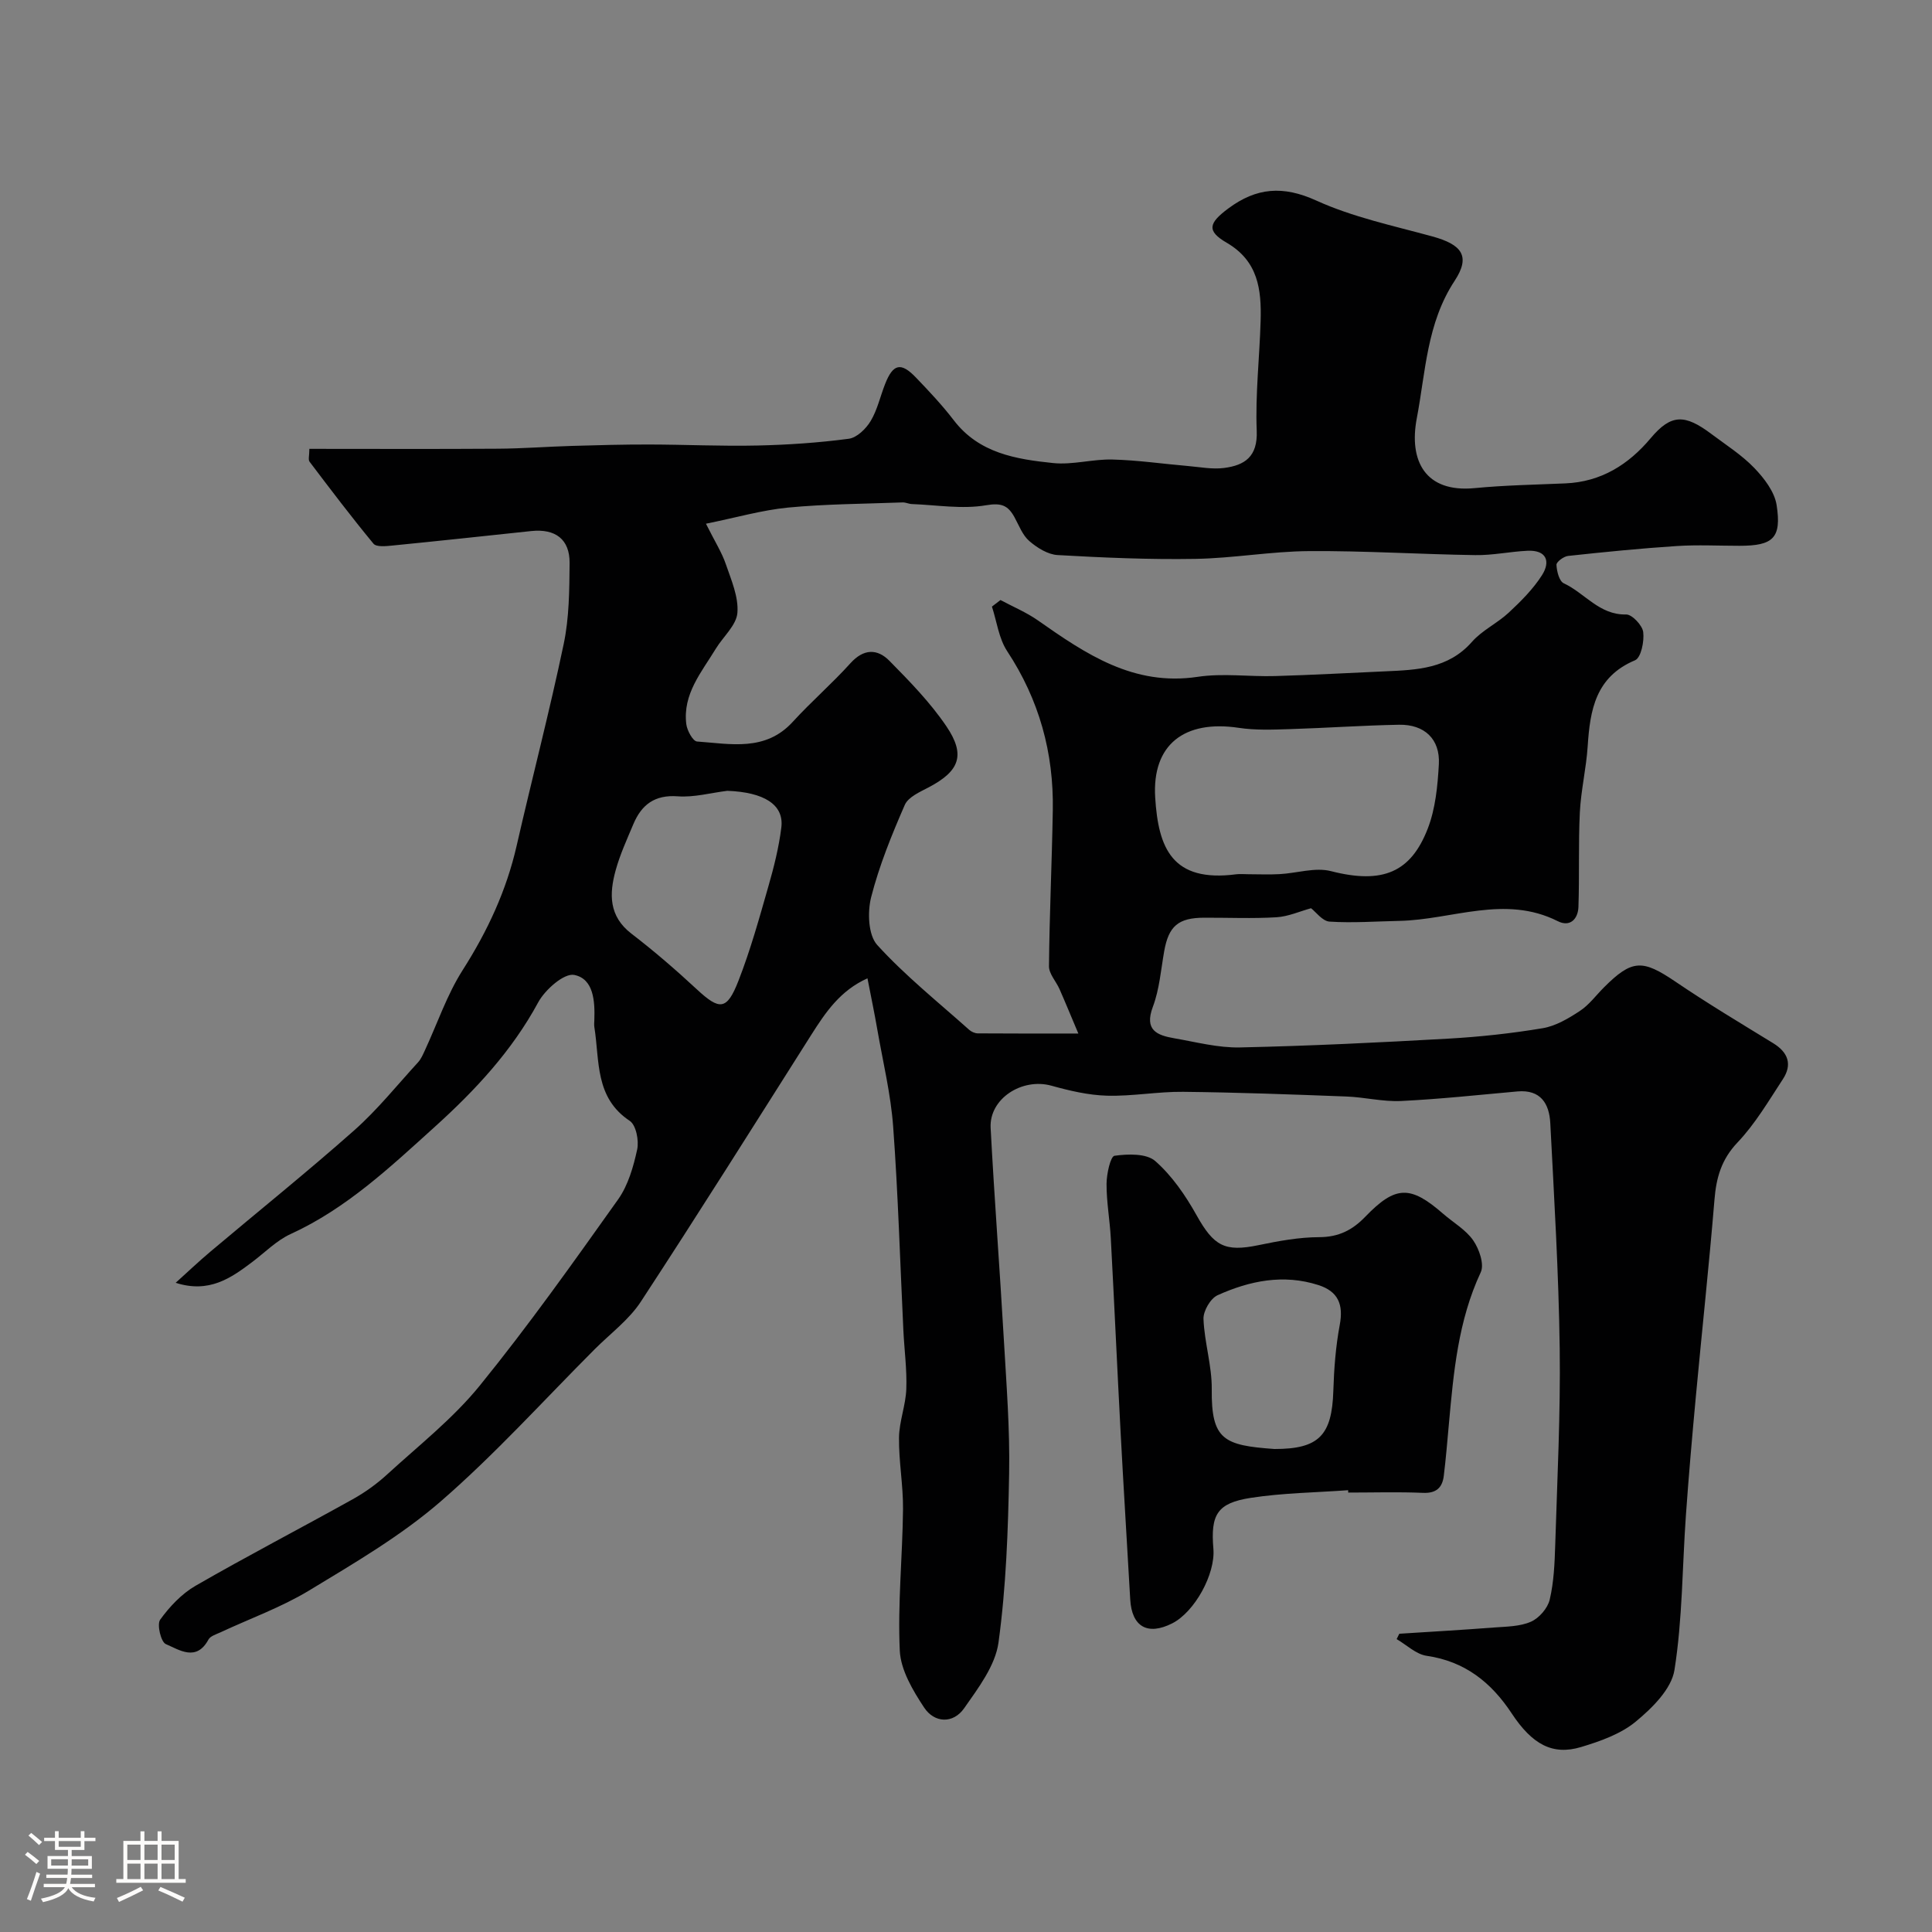
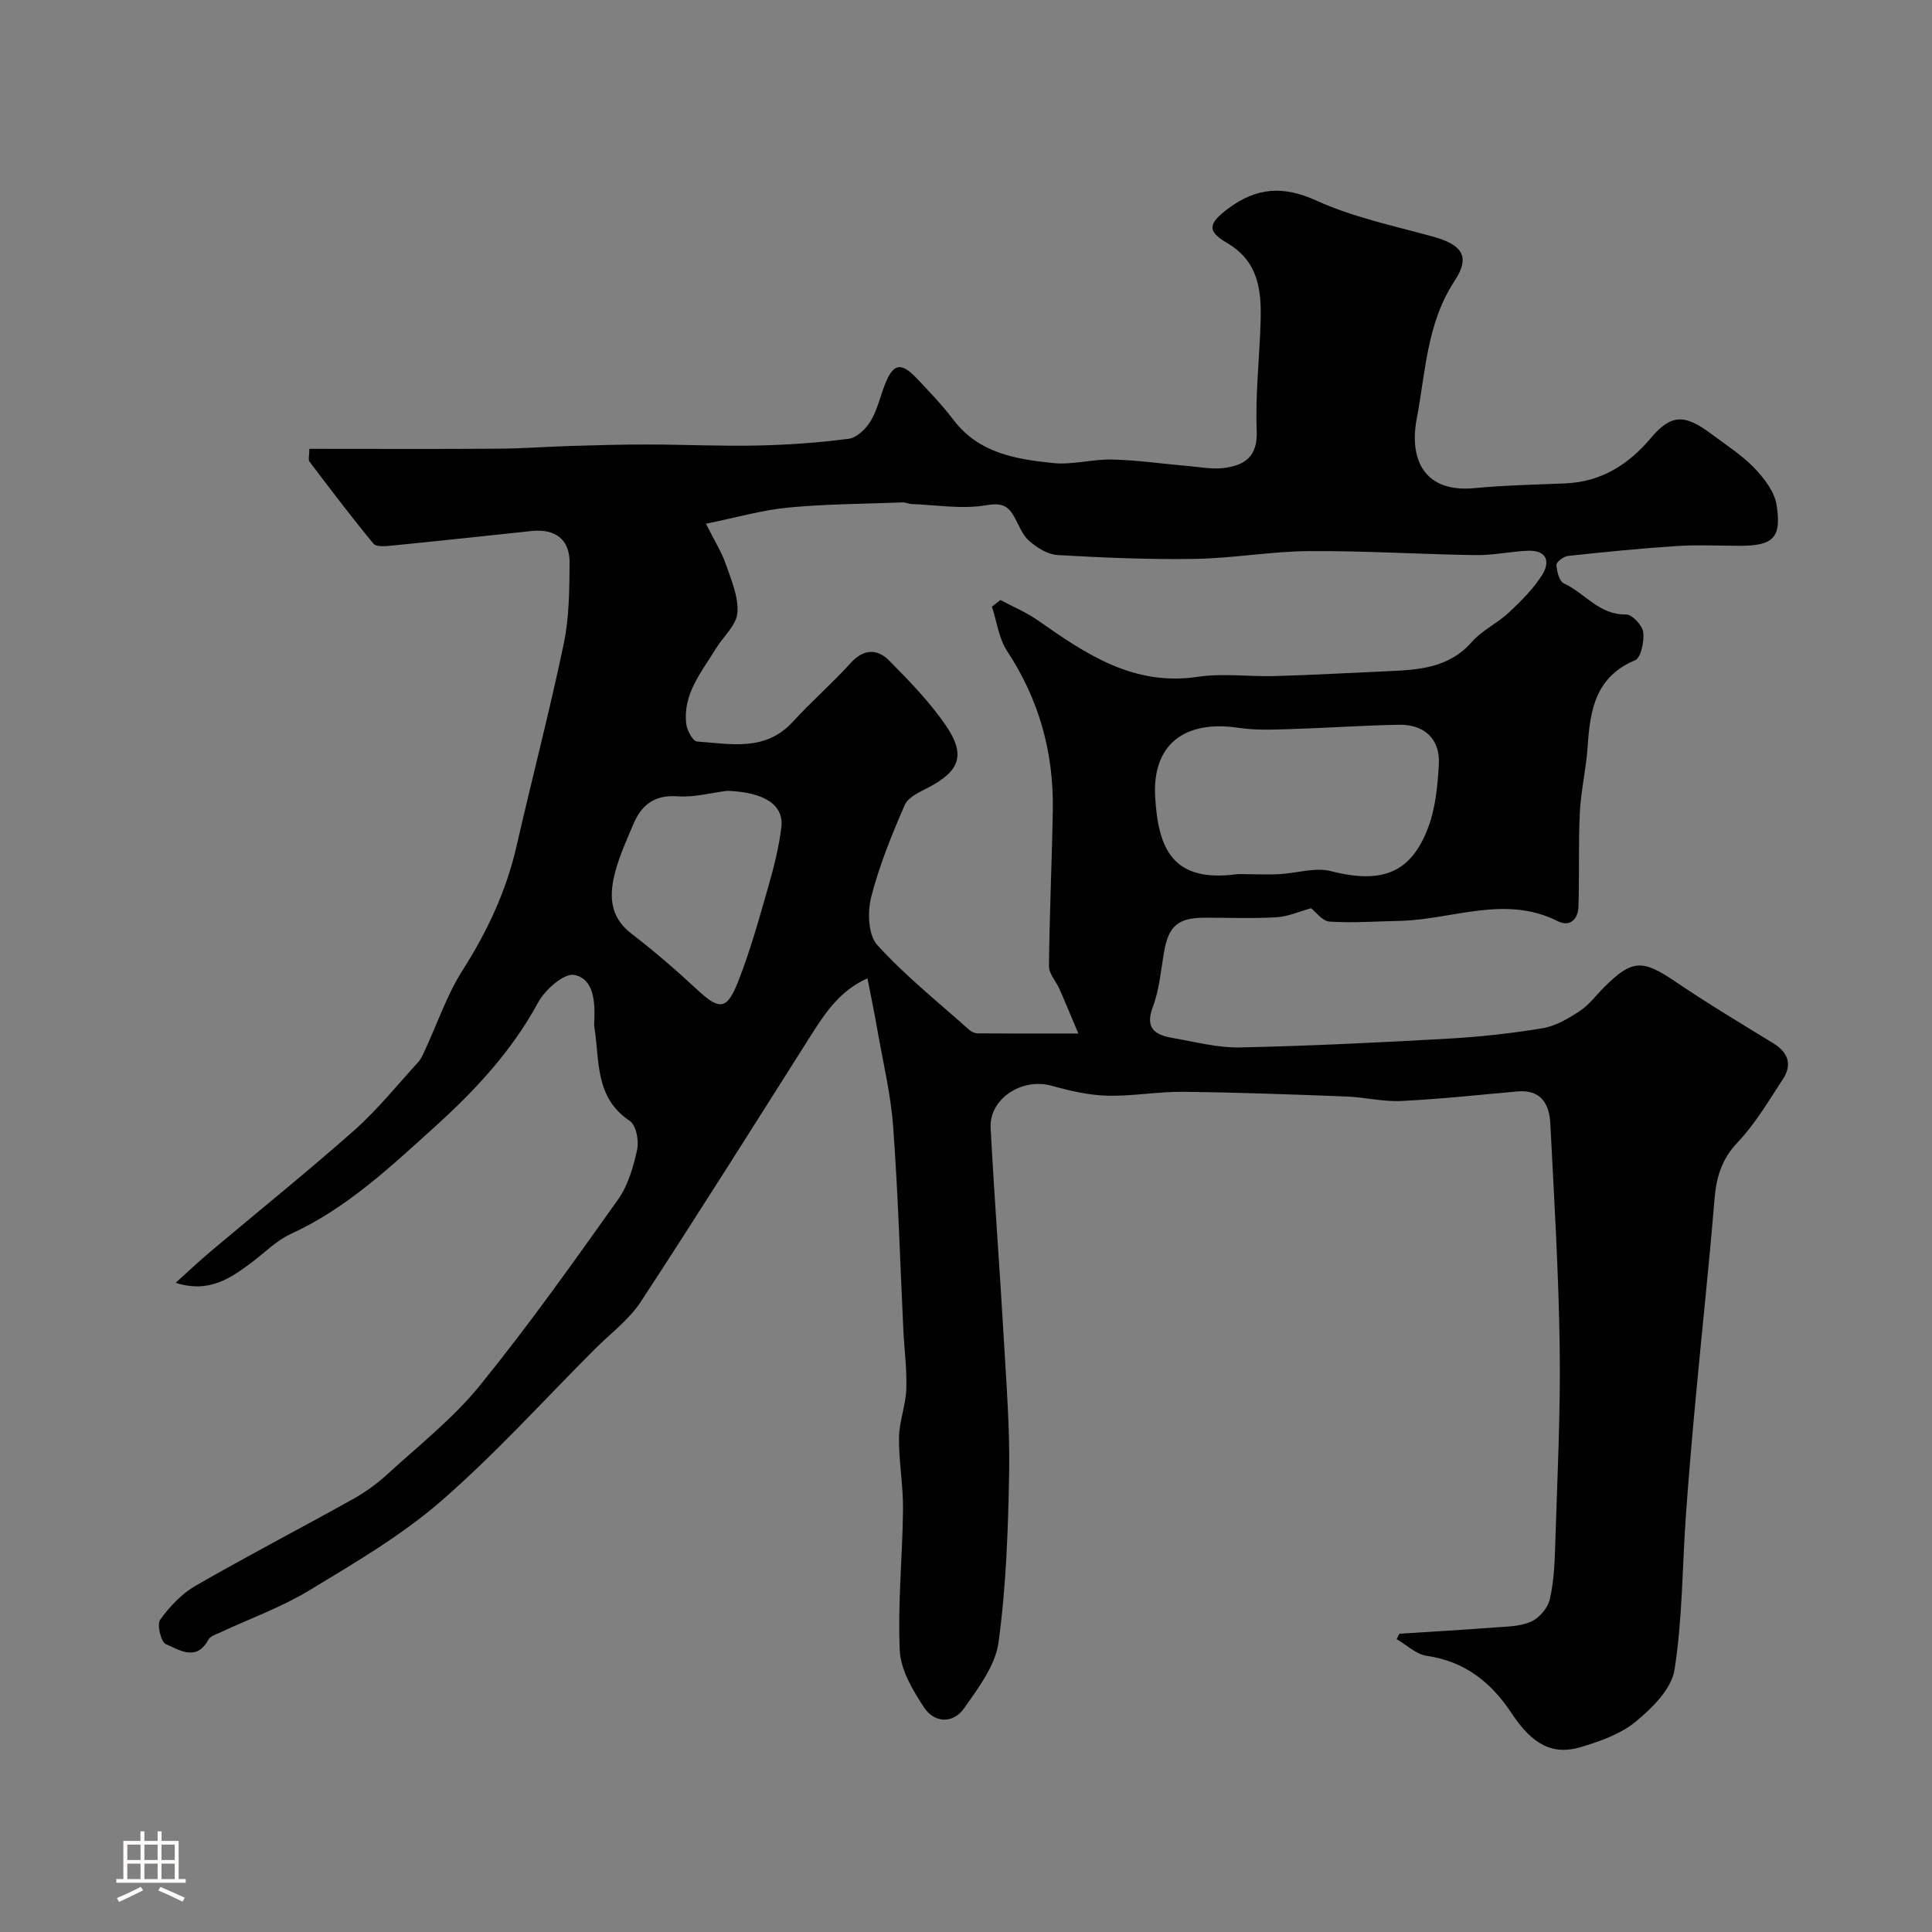
<svg xmlns="http://www.w3.org/2000/svg" enable-background="new 0 0 400 400" viewBox="0 0 400 400">
  <rect x="0" y="0" width="400" height="400" fill="#808080" stroke="none" />
-   <path d="m5.17 384 .55-.58c.85.61 1.65 1.24 2.4 1.87l-.59.64c-.83-.73-1.62-1.38-2.36-1.93m1.22 9.53-.82-.34c.71-1.76 1.37-3.64 1.98-5.63.24.13.5.25.76.36-.6 1.67-1.24 3.54-1.92 5.61m-.5-13.5.57-.54c.56.44 1.31 1.06 2.26 1.87l-.64.64c-.68-.66-1.41-1.32-2.19-1.97m3.25.46h2.24v-1.36h.77v1.36h4.57v-1.36h.76v1.36h2.28v.69h-2.28v1.84h-2.64v1.26h4.18v2.64h-4.21c0 .45-.02.86-.05 1.21h4.32v.69h-4.38c-.04.34-.1.75-.19 1.22h5.15v.69h-4.82c.87 1.19 2.51 1.92 4.93 2.19-.17.31-.3.57-.37.76-2.77-.49-4.52-1.41-5.26-2.76-.56 1.26-2.3 2.23-5.24 2.9-.12-.24-.26-.48-.43-.72 2.73-.55 4.38-1.34 4.96-2.38h-4.38v-.69h4.65c.1-.38.17-.79.21-1.22h-4.32v-.69h4.4c.03-.34.05-.75.05-1.21h-4.2v-2.64h4.23v-1.26h-2.69v-1.84h-2.24zm1.46 4.46v1.29h3.45c.01-.4.02-.57.01-.53v-.32-.45h-3.46zm1.55-2.59h4.57v-1.19h-4.57zm6.11 2.59h-3.42v.77c-.01.19-.01.37-.02.53h3.44v-1.29z" fill="#fcfbfa" />
  <path d="m32.63 379.16h.82v1.98h3.54v7.89h1.46v.78h-14.37v-.78h1.46v-7.89h3.54v-1.98h.82v1.98h2.73zm-3.49 11.48.5.73c-1.61.82-3.28 1.63-5 2.41-.13-.27-.28-.55-.44-.82 1.75-.72 3.4-1.49 4.94-2.32m-2.78-5.55h2.73v-3.18h-2.73zm0 3.95h2.73v-3.2h-2.73zm3.54-3.95h2.73v-3.18h-2.73zm0 3.95h2.73v-3.2h-2.73zm7.89 4.68c-1.84-.92-3.51-1.7-5.02-2.32l.45-.73c1.89.8 3.57 1.55 5.04 2.23zm-1.62-11.81h-2.73v3.18h2.73zm-2.73 7.13h2.73v-3.2h-2.73z" fill="#fcfbfa" />
  <g fill="#010102">
    <path d="m36.37 265.59c2.4-2.16 4.74-4.39 7.2-6.46 9.92-8.36 20.04-16.49 29.75-25.09 4.81-4.26 8.88-9.35 13.24-14.11.63-.69 1.02-1.63 1.42-2.49 2.58-5.56 4.56-11.5 7.83-16.62 5.13-8.05 9.04-16.44 11.16-25.74 3.18-13.93 6.81-27.77 9.74-41.76 1.14-5.43 1.17-11.16 1.22-16.75.04-4.93-2.96-7.15-7.95-6.62-9.61 1.02-19.22 2.06-28.84 3.01-1.28.13-3.23.32-3.82-.4-4.57-5.53-8.9-11.25-13.23-16.97-.32-.42-.04-1.29-.04-2.66 13.1 0 26.06.06 39.02-.03 5.12-.03 10.24-.43 15.36-.58 5.31-.16 10.63-.3 15.95-.29 7.48.01 14.97.38 22.44.21 6.31-.14 12.65-.57 18.91-1.4 1.68-.22 3.57-2.07 4.53-3.67 1.4-2.33 1.99-5.14 3.01-7.71 1.64-4.14 3.26-4.52 6.33-1.33 2.74 2.85 5.47 5.75 7.87 8.88 5.23 6.84 12.9 8.06 20.56 8.86 4.03.42 8.2-.84 12.29-.73 5.24.13 10.46.9 15.7 1.35 2.46.21 4.98.71 7.39.4 4.3-.55 7-2.33 6.78-7.71-.3-7.57.59-15.19.81-22.79.18-6.41-.49-12.33-7.02-16.13-4.21-2.45-3.75-4.07.34-7.11 5.81-4.31 11.29-4.77 18.2-1.63 7.57 3.45 15.94 5.21 24.03 7.43 6.08 1.67 8 4.05 4.61 9.2-5.78 8.79-6 18.88-7.83 28.46-1.67 8.76 1.72 15.44 11.98 14.45 6.23-.6 12.52-.71 18.78-.98 7.39-.31 13.08-3.89 17.67-9.36 4.24-5.05 7.07-5 12.59-.85 3.01 2.26 6.26 4.32 8.84 7 2.05 2.13 4.21 4.93 4.64 7.7 1.06 6.85-.74 8.43-7.67 8.43-4.33 0-8.68-.23-13 .05-7.52.49-15.02 1.24-22.51 2.05-.91.1-2.43 1.24-2.4 1.84.06 1.34.57 3.39 1.52 3.83 4.34 2.01 7.34 6.58 12.9 6.45 1.22-.03 3.36 2.24 3.54 3.64.24 1.92-.45 5.32-1.69 5.84-8.19 3.44-9.32 10.31-9.81 17.84-.3 4.56-1.39 9.08-1.62 13.64-.32 6.51-.07 13.06-.29 19.58-.09 2.5-1.72 4.25-4.28 2.96-10.98-5.53-21.89-.28-32.82-.06-4.81.1-9.64.46-14.43.15-1.48-.1-2.84-2.01-3.83-2.77-2.31.63-4.71 1.72-7.16 1.87-4.98.3-9.99.07-14.99.09-5.36.02-7.34 1.75-8.26 6.96-.68 3.85-.98 7.87-2.34 11.48-1.83 4.86.87 5.91 4.46 6.53 4.51.78 9.06 1.99 13.57 1.89 14.38-.31 28.75-1.01 43.11-1.82 6.54-.37 13.1-1.08 19.56-2.16 2.7-.45 5.35-2.02 7.7-3.57 1.91-1.25 3.34-3.23 4.99-4.88 5.83-5.83 7.97-5.82 14.8-1.19 6.6 4.48 13.45 8.58 20.25 12.75 3.12 1.92 3.97 4.43 1.99 7.45-2.95 4.5-5.72 9.24-9.39 13.1-3.35 3.53-4.4 7.3-4.77 11.87-1.12 13.58-2.59 27.13-3.85 40.7-.76 8.19-1.48 16.39-2.06 24.6-.76 10.69-.7 21.5-2.37 32.04-.62 3.94-4.61 7.88-8 10.68-3.12 2.58-7.37 4.08-11.35 5.28-5.88 1.76-10.1-.53-14.35-6.97-4.23-6.41-9.69-10.78-17.6-11.92-2.2-.32-4.16-2.26-6.22-3.46.18-.37.37-.74.55-1.11 6.52-.42 13.05-.79 19.56-1.29 2.6-.2 5.39-.19 7.69-1.2 1.69-.74 3.47-2.79 3.89-4.57.86-3.64 1.02-7.49 1.14-11.26.42-13.6 1.11-27.21.93-40.8-.21-15.54-1.15-31.08-1.95-46.61-.21-3.99-1.97-6.98-6.8-6.55-8.03.72-16.05 1.59-24.09 1.98-3.76.18-7.55-.79-11.34-.93-11.26-.43-22.52-.85-33.78-.97-5.26-.06-10.54.95-15.79.8-3.85-.11-7.75-1.03-11.49-2.07-6.09-1.68-12.9 2.7-12.58 8.74.77 14.64 1.9 29.26 2.74 43.9.53 9.22 1.26 18.46 1.09 27.67-.21 11.68-.62 23.43-2.2 34.97-.66 4.79-4.17 9.41-7.11 13.61-2.28 3.26-6.16 3.08-8.29-.14-2.34-3.54-4.85-7.76-5.04-11.79-.45-9.73.57-19.52.67-29.29.05-4.93-.89-9.87-.83-14.8.04-3.36 1.39-6.7 1.51-10.06.15-4.06-.42-8.15-.61-12.23-.68-14.03-1.08-28.09-2.11-42.1-.49-6.72-2.11-13.37-3.27-20.04-.58-3.36-1.28-6.71-2.05-10.67-5.63 2.52-8.68 7.04-11.64 11.71-11.7 18.46-23.32 36.97-35.29 55.25-2.45 3.74-6.29 6.58-9.52 9.81-10.58 10.59-20.65 21.77-31.93 31.55-8.24 7.14-17.88 12.76-27.26 18.45-5.76 3.48-12.22 5.79-18.36 8.66-.87.4-2.05.75-2.44 1.47-2.5 4.63-6.01 2.15-8.83.94-1.01-.43-1.88-4.06-1.17-5.05 1.96-2.71 4.46-5.37 7.34-7.03 10.72-6.18 21.71-11.88 32.53-17.91 2.55-1.42 4.98-3.17 7.13-5.14 6.53-5.98 13.62-11.55 19.16-18.37 10.09-12.42 19.37-25.51 28.65-38.56 2.08-2.93 3.17-6.76 3.95-10.34.4-1.84-.23-5.06-1.54-5.93-7.26-4.81-6.21-12.44-7.32-19.37-.08-.49-.03-1-.01-1.5.14-3.88-.13-8.54-4.16-9.34-2.1-.42-6.05 3.06-7.47 5.69-5.44 10.06-13.08 18.24-21.37 25.73-9.21 8.32-18.3 16.93-29.87 22.22-2.91 1.33-5.3 3.79-7.91 5.76-4.49 3.4-9 6.55-15.9 4.34zm109.79-157.16c1.87 3.74 3.29 5.95 4.11 8.36 1.13 3.29 2.67 6.81 2.4 10.1-.21 2.57-2.95 4.92-4.47 7.42-2.95 4.85-6.88 9.38-6.11 15.61.16 1.33 1.37 3.54 2.22 3.6 6.93.49 14.16 2.14 19.83-4.08 3.82-4.18 8.13-7.91 11.92-12.11 2.75-3.06 5.59-3.05 8.09-.51 4.2 4.26 8.45 8.62 11.79 13.55 4.04 5.97 2.69 9.28-3.61 12.61-1.84.97-4.28 2.02-5 3.66-2.71 6.21-5.3 12.57-6.97 19.12-.78 3.08-.61 7.83 1.26 9.89 5.79 6.36 12.6 11.81 19.05 17.57.45.4 1.17.72 1.76.73 6.46.05 12.92.03 20.83.03-1.58-3.73-2.7-6.48-3.9-9.2-.71-1.61-2.2-3.17-2.18-4.74.1-10.76.61-21.51.79-32.27.21-11.92-2.82-22.9-9.45-32.96-1.73-2.63-2.14-6.12-3.15-9.22.59-.45 1.18-.91 1.77-1.36 2.59 1.39 5.35 2.54 7.74 4.21 9.95 6.98 19.82 13.68 33.09 11.69 5.24-.79 10.69 0 16.04-.16 7.6-.22 15.2-.64 22.8-.98 6.56-.29 13.03-.52 17.94-6.1 2.12-2.41 5.28-3.86 7.65-6.08 2.51-2.34 5.02-4.85 6.85-7.72 1.82-2.86.94-5.25-3.01-5.06-3.61.17-7.2.96-10.8.9-11.47-.17-22.93-.91-34.39-.83-7.86.05-15.71 1.48-23.58 1.61-9.49.16-19.01-.25-28.49-.79-2.03-.11-4.25-1.5-5.87-2.9-1.41-1.21-2.14-3.24-3.08-4.95-1.34-2.42-2.68-3.01-5.89-2.46-4.95.85-10.21-.06-15.33-.25-.65-.02-1.29-.36-1.92-.34-7.93.3-15.88.32-23.76 1.07-5.4.53-10.69 2.07-16.97 3.34zm112.28 72.57c2.16 0 4.33.1 6.48-.02 3.56-.19 7.36-1.46 10.64-.62 10.8 2.77 16.56.17 20.04-8.8 1.6-4.13 2.05-8.85 2.3-13.34.28-5.19-2.97-8.26-8.24-8.17-7.58.14-15.15.68-22.72.91-3.49.11-7.04.25-10.47-.27-11.27-1.69-17.97 3.47-17.3 14.42.65 10.46 3.48 17.64 16.79 15.9.81-.1 1.65-.01 2.48-.01zm-107.86-17.27c-3.42.42-6.88 1.39-10.24 1.14-4.79-.36-7.51 1.73-9.21 5.76-1.32 3.14-2.76 6.27-3.66 9.54-1.35 4.88-1.46 9.52 3.28 13.15 4.69 3.6 9.18 7.48 13.51 11.5 4.73 4.39 6.23 4.4 8.63-1.76 2.47-6.33 4.3-12.92 6.17-19.46 1.16-4.03 2.2-8.15 2.71-12.31.57-4.71-3.61-7.28-11.19-7.56z" />
-     <path d="m279.12 308.53c-6.74.49-13.54.56-20.19 1.59-6.94 1.08-8.31 3.47-7.71 10.54.44 5.24-3.89 13.09-8.53 15.44-5.1 2.58-8.37.7-8.69-4.97-.65-11.52-1.38-23.05-1.99-34.57-.71-13.39-1.31-26.79-2.03-40.18-.2-3.77-.9-7.53-.88-11.29.01-2.03.81-5.68 1.65-5.8 2.78-.39 6.61-.51 8.44 1.1 3.47 3.05 6.26 7.12 8.54 11.2 3.57 6.38 5.82 7.66 12.81 6.21 4.15-.86 8.4-1.65 12.61-1.66 4.02-.02 6.85-1.46 9.53-4.24 6.26-6.49 9.33-6.51 16.11-.6 2.1 1.83 4.7 3.3 6.23 5.52 1.23 1.77 2.33 4.95 1.55 6.6-4.67 10-5.62 20.66-6.59 31.37-.33 3.6-.62 7.2-1.06 10.78-.3 2.43-1.56 3.63-4.3 3.51-5.15-.22-10.32-.06-15.48-.06 0-.18-.01-.33-.02-.49zm-15.26-8.53c9.18.01 11.9-2.8 12.19-12 .14-4.58.49-9.2 1.33-13.69.8-4.23-.33-6.94-4.42-8.25-7.25-2.33-14.23-.89-20.87 2.1-1.47.66-2.99 3.28-2.92 4.93.19 4.86 1.76 9.69 1.71 14.53-.11 10.49 2.49 11.63 12.98 12.38z" />
  </g>
</svg>